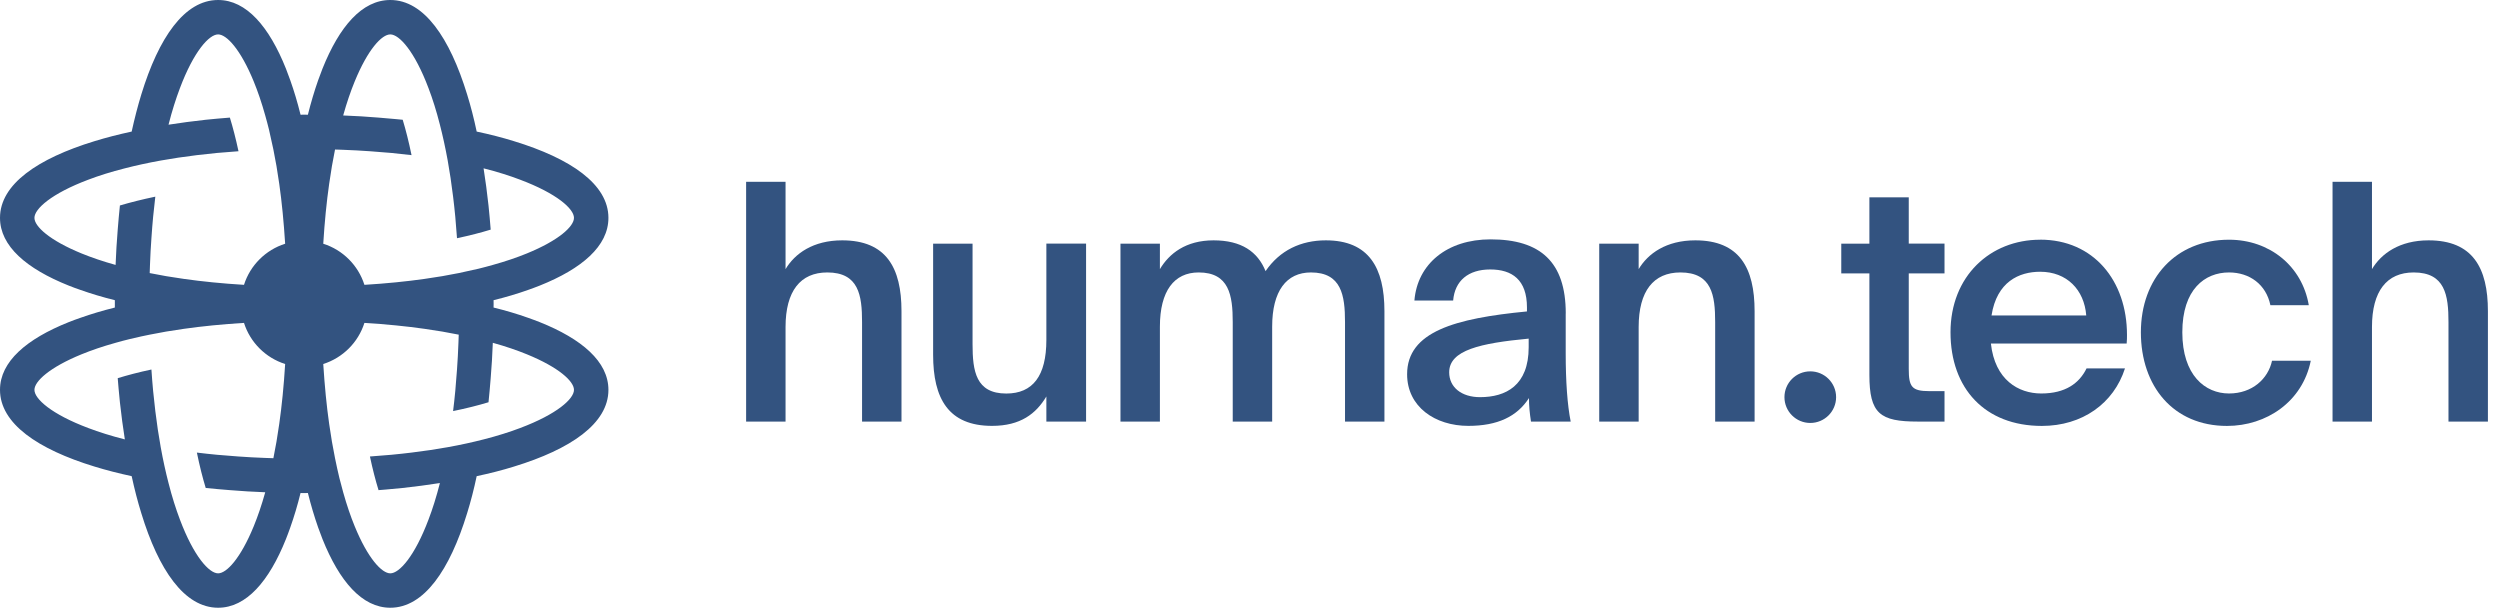
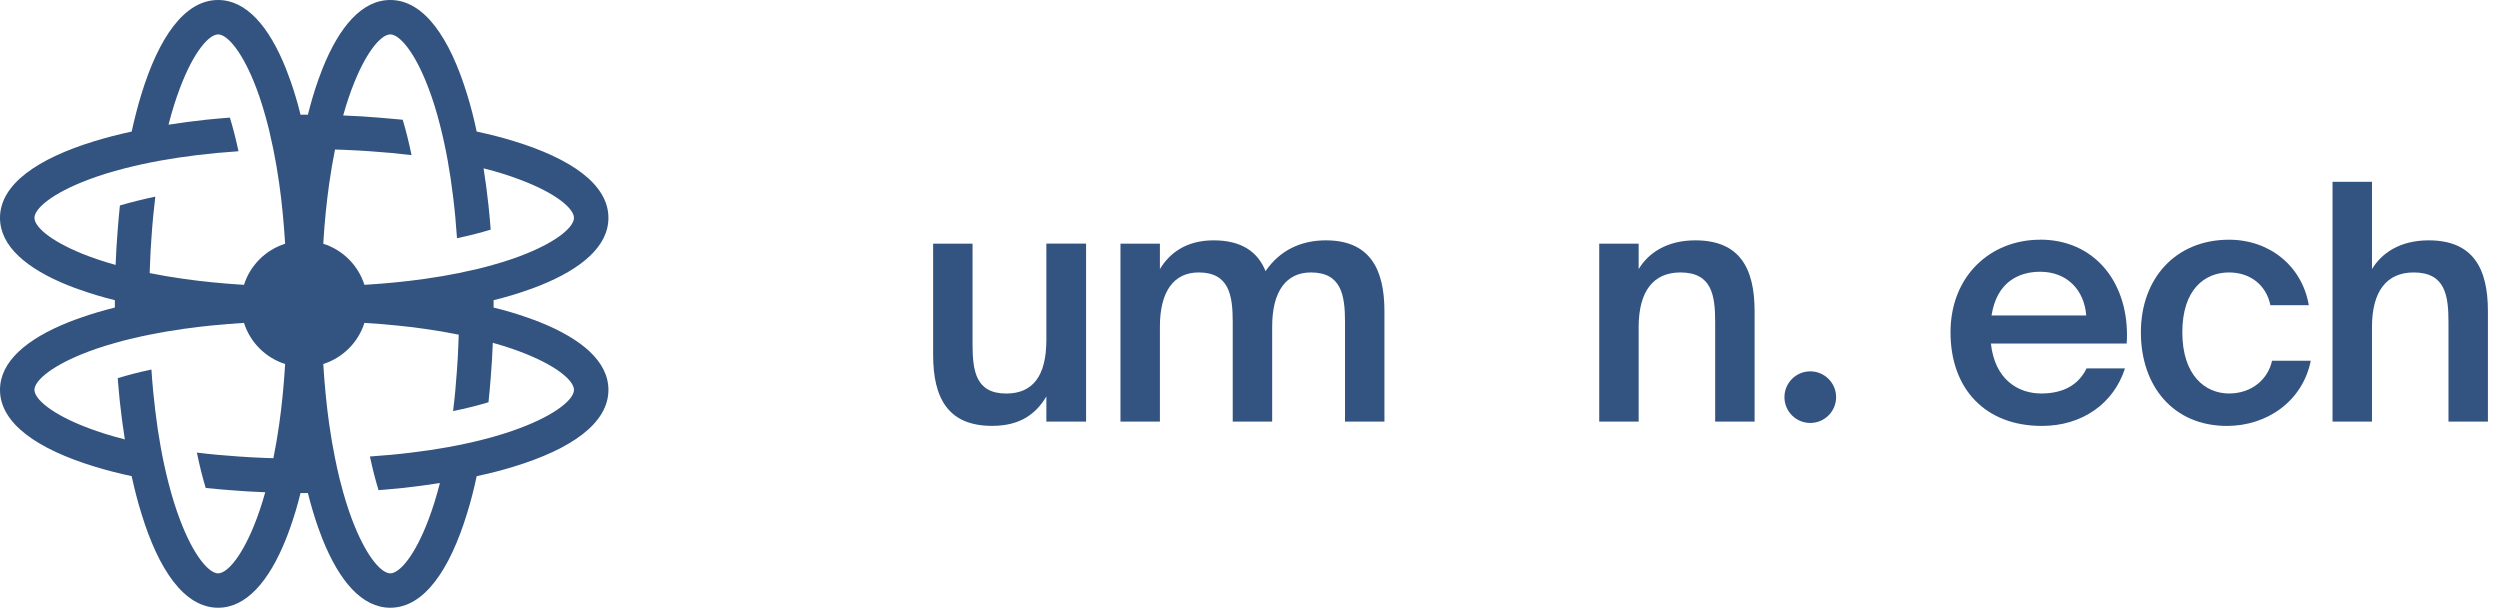
<svg xmlns="http://www.w3.org/2000/svg" width="181" height="44" viewBox="0 0 181 44" fill="none">
  <path fill-rule="evenodd" clip-rule="evenodd" d="M39.079 20.676C42.121 19.46 44.05 17.82 44.05 15.774C44.05 13.333 41.307 11.473 37.209 10.22C36.366 9.958 35.46 9.726 34.512 9.526C34.313 8.58 34.08 7.675 33.818 6.832C32.563 2.74 30.701 0 28.258 0C26.209 0 24.568 1.926 23.35 4.965C23.242 5.238 23.134 5.525 23.03 5.82C22.76 6.592 22.511 7.426 22.291 8.306C22.203 8.302 22.112 8.302 22.025 8.302C21.937 8.302 21.846 8.302 21.759 8.306C21.543 7.426 21.293 6.592 21.019 5.82C20.915 5.529 20.811 5.247 20.703 4.973C19.486 1.93 17.84 0 15.791 0C13.348 0 11.486 2.74 10.231 6.837C9.973 7.679 9.741 8.58 9.533 9.526C8.585 9.73 7.684 9.962 6.844 10.22C2.743 11.473 0 13.333 0 15.774C0 17.82 1.928 19.46 4.974 20.676C5.248 20.784 5.531 20.892 5.826 20.991C6.599 21.265 7.43 21.514 8.315 21.734V22.266C7.43 22.486 6.599 22.735 5.826 23.009C5.535 23.108 5.253 23.212 4.983 23.32C1.932 24.536 0 26.176 0 28.226C0 30.667 2.743 32.527 6.844 33.78C7.684 34.038 8.585 34.27 9.533 34.474C9.737 35.416 9.969 36.317 10.231 37.159C11.482 41.256 13.348 44 15.791 44C17.84 44 19.486 42.07 20.703 39.027C20.753 38.902 20.801 38.776 20.849 38.648C20.906 38.494 20.963 38.339 21.019 38.18C21.293 37.408 21.543 36.574 21.759 35.694C21.795 35.696 21.832 35.697 21.869 35.697C21.921 35.698 21.974 35.698 22.025 35.698C22.112 35.698 22.203 35.698 22.291 35.694C22.511 36.574 22.76 37.408 23.03 38.18C23.134 38.475 23.242 38.761 23.35 39.035C24.568 42.074 26.209 44 28.258 44C30.701 44 32.563 41.261 33.818 37.163C34.08 36.321 34.313 35.42 34.512 34.474C35.46 34.274 36.366 34.042 37.209 33.78C41.307 32.527 44.05 30.667 44.05 28.226C44.05 26.18 42.117 24.536 39.071 23.32C38.941 23.269 38.808 23.218 38.674 23.168C38.526 23.113 38.376 23.059 38.223 23.005C37.45 22.73 36.615 22.482 35.734 22.266C35.738 22.178 35.738 22.087 35.738 22C35.738 21.913 35.738 21.822 35.734 21.734C36.615 21.518 37.45 21.27 38.223 20.995C38.358 20.948 38.491 20.9 38.622 20.851C38.778 20.793 38.93 20.734 39.079 20.676ZM20.217 30.692C20.093 31.576 19.951 32.406 19.793 33.174C19.594 33.17 19.394 33.162 19.199 33.154C18.53 33.129 17.89 33.095 17.267 33.05C16.199 32.979 15.197 32.884 14.254 32.767C14.453 33.739 14.669 34.59 14.894 35.329C15.471 35.387 16.053 35.441 16.643 35.486C17.487 35.557 18.343 35.607 19.203 35.64C18.941 36.578 18.659 37.396 18.372 38.097C17.416 40.43 16.406 41.51 15.791 41.51C15.139 41.51 14.029 40.281 13.024 37.612C12.737 36.852 12.454 35.972 12.201 34.972C11.997 34.183 11.806 33.32 11.636 32.377C11.49 31.564 11.357 30.692 11.245 29.762C11.129 28.82 11.033 27.82 10.963 26.753C10.04 26.948 9.23 27.164 8.523 27.38C8.542 27.625 8.563 27.869 8.584 28.112C8.615 28.452 8.647 28.789 8.681 29.123C8.781 30.04 8.901 30.941 9.038 31.813C8.037 31.56 7.156 31.277 6.395 30.991C3.723 29.986 2.493 28.878 2.493 28.226C2.493 27.612 3.574 26.603 5.909 25.649C6.612 25.362 7.43 25.08 8.369 24.819C8.702 24.723 9.047 24.632 9.408 24.545C9.674 24.481 9.947 24.418 10.229 24.356C10.428 24.313 10.63 24.27 10.838 24.229C11.607 24.071 12.438 23.93 13.323 23.806C14.64 23.619 16.09 23.474 17.665 23.378C18.114 24.79 19.228 25.906 20.645 26.354C20.549 27.932 20.404 29.381 20.217 30.692ZM17.665 20.622C16.086 20.526 14.636 20.381 13.323 20.194C12.438 20.07 11.607 19.929 10.838 19.771C10.842 19.572 10.85 19.372 10.859 19.177C10.883 18.509 10.917 17.87 10.963 17.247C11.033 16.18 11.129 15.18 11.245 14.238C10.273 14.441 9.421 14.657 8.681 14.877C8.623 15.45 8.569 16.031 8.523 16.62C8.453 17.463 8.403 18.318 8.369 19.181C7.43 18.92 6.612 18.638 5.909 18.351C3.574 17.397 2.493 16.388 2.493 15.774C2.493 15.122 3.723 14.014 6.395 13.009C7.156 12.719 8.037 12.44 9.038 12.187C9.828 11.984 10.692 11.793 11.636 11.623C12.45 11.477 13.323 11.345 14.254 11.232C15.197 11.116 16.199 11.021 17.267 10.95C17.071 10.029 16.859 9.219 16.643 8.514C16.053 8.559 15.471 8.613 14.894 8.671C13.975 8.771 13.073 8.891 12.201 9.028C12.454 8.028 12.737 7.148 13.024 6.388C14.029 3.719 15.139 2.491 15.791 2.491C16.406 2.491 17.416 3.57 18.372 5.903C18.659 6.604 18.941 7.422 19.203 8.36C19.299 8.692 19.386 9.032 19.477 9.394L19.793 10.826C19.951 11.594 20.093 12.424 20.217 13.308C20.404 14.62 20.545 16.068 20.645 17.646C19.232 18.094 18.114 19.206 17.665 20.622ZM38.14 25.649C40.476 26.603 41.556 27.612 41.556 28.226C41.556 28.878 40.326 29.986 37.654 30.991C36.894 31.277 36.013 31.56 35.011 31.813C34.221 32.016 33.357 32.207 32.414 32.377C31.599 32.523 30.727 32.655 29.796 32.767C28.852 32.884 27.851 32.979 26.783 33.05C26.978 33.971 27.19 34.781 27.406 35.486C27.576 35.473 27.746 35.459 27.915 35.445C28.331 35.409 28.745 35.37 29.156 35.329C30.074 35.229 30.976 35.109 31.849 34.972C31.595 35.972 31.317 36.852 31.026 37.612C30.02 40.281 28.911 41.51 28.258 41.51C27.643 41.51 26.633 40.43 25.678 38.097C25.391 37.396 25.108 36.578 24.846 35.64C24.751 35.308 24.664 34.968 24.572 34.606C24.464 34.154 24.356 33.677 24.256 33.174C24.098 32.406 23.957 31.576 23.832 30.692C23.645 29.381 23.504 27.932 23.404 26.354C24.817 25.906 25.935 24.794 26.384 23.378C27.963 23.474 29.413 23.619 30.727 23.806C31.612 23.93 32.443 24.071 33.212 24.229C33.208 24.428 33.199 24.628 33.191 24.823C33.166 25.491 33.133 26.13 33.087 26.753C33.016 27.82 32.921 28.82 32.804 29.762C33.777 29.563 34.629 29.347 35.368 29.123C35.396 28.852 35.422 28.58 35.447 28.307C35.475 27.998 35.502 27.688 35.526 27.375C35.597 26.533 35.647 25.678 35.68 24.819C36.619 25.08 37.438 25.362 38.14 25.649ZM35.68 19.181C35.348 19.277 35.007 19.364 34.645 19.455L33.212 19.771C32.443 19.929 31.612 20.07 30.727 20.194C29.413 20.381 27.963 20.526 26.384 20.622C25.935 19.21 24.822 18.094 23.404 17.646C23.5 16.068 23.645 14.62 23.832 13.308C23.957 12.424 24.098 11.594 24.256 10.826C24.356 10.828 24.456 10.831 24.555 10.835C24.654 10.838 24.753 10.842 24.851 10.846C25.52 10.871 26.16 10.905 26.783 10.95C27.851 11.021 28.852 11.116 29.796 11.232C29.596 10.261 29.38 9.41 29.156 8.671C28.998 8.655 28.84 8.64 28.681 8.625C28.26 8.584 27.835 8.547 27.406 8.514C26.563 8.443 25.707 8.393 24.846 8.36C25.108 7.422 25.391 6.604 25.678 5.903C26.633 3.57 27.643 2.491 28.258 2.491C28.911 2.491 30.02 3.719 31.026 6.388C31.317 7.148 31.595 8.028 31.849 9.028C32.052 9.817 32.243 10.68 32.414 11.623C32.559 12.436 32.692 13.308 32.804 14.238C32.921 15.18 33.016 16.18 33.087 17.247C34.01 17.052 34.82 16.84 35.526 16.625C35.481 16.035 35.427 15.454 35.368 14.877C35.269 13.96 35.148 13.059 35.011 12.187C36.013 12.44 36.894 12.719 37.654 13.009C40.326 14.014 41.556 15.122 41.556 15.774C41.556 16.388 40.476 17.397 38.14 18.351C37.438 18.638 36.619 18.92 35.68 19.181Z" fill="#335380" />
-   <path d="M60.975 17.401C58.864 17.401 57.547 18.36 56.874 19.484V13.163H54.019V30.526H56.874V23.677C56.874 21.066 57.954 19.725 59.895 19.725C62.172 19.725 62.413 21.377 62.413 23.316V30.526H65.268V22.527C65.268 19.389 64.167 17.401 60.975 17.401Z" fill="#335380" />
  <path d="M72.856 28.492C74.772 28.492 75.757 27.222 75.757 24.611V17.637H78.632V30.522H75.757V28.704C75.013 29.949 73.887 30.833 71.826 30.833C68.659 30.833 67.558 28.849 67.558 25.686V17.642H70.413V24.922C70.413 26.865 70.65 28.492 72.856 28.492Z" fill="#335380" />
  <path d="M95.99 17.401C94.191 17.401 92.658 18.119 91.627 19.63C91.054 18.218 89.878 17.401 87.862 17.401C85.847 17.401 84.65 18.36 83.977 19.484V17.642H81.122V30.526H83.977V23.652C83.977 21.066 85.007 19.725 86.782 19.725C88.988 19.725 89.25 21.377 89.25 23.316V30.526H92.105V23.652C92.105 21.066 93.135 19.725 94.91 19.725C97.117 19.725 97.379 21.377 97.379 23.316V30.526H100.233V22.527C100.233 19.389 99.107 17.401 95.99 17.401Z" fill="#335380" />
-   <path fill-rule="evenodd" clip-rule="evenodd" d="M107.917 17.33C111.516 17.33 113.361 18.957 113.361 22.693H113.357V25.59C113.357 27.6 113.477 29.326 113.718 30.522H110.843C110.747 29.899 110.697 29.372 110.697 28.82C109.833 30.161 108.42 30.833 106.309 30.833C103.89 30.833 101.875 29.443 101.875 27.097C101.875 24.009 105.349 23.05 110.552 22.548V22.262C110.552 20.253 109.475 19.509 107.892 19.509C106.309 19.509 105.328 20.323 105.208 21.759H102.403C102.619 19.103 104.775 17.33 107.917 17.33ZM107.152 28.754C109.022 28.754 110.676 27.915 110.676 25.138V24.516C107.173 24.848 104.921 25.35 104.921 26.956C104.921 28.035 105.81 28.754 107.152 28.754Z" fill="#335380" />
  <path d="M122.74 17.401C120.629 17.401 119.312 18.36 118.639 19.484V17.642H115.784V30.526H118.639V23.677C118.639 21.066 119.719 19.725 121.66 19.725C123.937 19.725 124.178 21.377 124.178 23.316V30.526H127.033V22.527C127.033 19.389 125.932 17.401 122.74 17.401Z" fill="#335380" />
-   <path d="M138.198 14.287L138.194 14.283V14.287H135.344V17.642H133.308V19.796H135.344V27.147C135.344 29.949 136.113 30.522 138.843 30.522H140.783V28.318H139.682C138.412 28.318 138.194 28.006 138.194 26.711V19.792H140.783V17.637H138.194V14.287H138.198Z" fill="#335380" />
  <path fill-rule="evenodd" clip-rule="evenodd" d="M147.711 17.355C144.092 17.355 141.217 19.991 141.217 24.059C141.217 28.127 143.709 30.837 147.832 30.837C150.758 30.837 153.035 29.21 153.849 26.67H151.068C150.542 27.749 149.535 28.488 147.786 28.488C146.132 28.488 144.429 27.504 144.141 24.872H153.97C153.994 24.632 153.994 24.441 153.994 24.25C153.994 20.323 151.572 17.351 147.711 17.351V17.355ZM144.187 22.838C144.57 20.398 146.178 19.675 147.711 19.675C149.632 19.675 150.898 20.971 151.044 22.838H144.187Z" fill="#335380" />
  <path d="M158 24.059C158 27.172 159.654 28.488 161.38 28.488C163.058 28.488 164.209 27.434 164.495 26.118H167.3C166.698 29.09 164.088 30.837 161.234 30.837C157.348 30.837 155 27.961 155 24.059C155 20.157 157.519 17.355 161.38 17.355C164.325 17.355 166.677 19.269 167.156 22.095H164.376C164.064 20.589 162.867 19.725 161.38 19.725C159.629 19.725 158 20.946 158 24.059Z" fill="#335380" />
  <path d="M175.832 17.401C173.722 17.401 172.404 18.36 171.731 19.484V13.163H168.876V30.526H171.731V23.677C171.731 21.066 172.811 19.725 174.751 19.725C177.028 19.725 177.27 21.377 177.27 23.316V30.526H180.125V22.527C180.125 19.389 179.024 17.401 175.832 17.401Z" fill="#335380" />
  <path d="M132.934 28.754C132.934 29.785 132.097 30.622 131.064 30.622C130.031 30.622 129.194 29.785 129.194 28.754C129.194 27.722 130.031 26.886 131.064 26.886C132.097 26.886 132.934 27.722 132.934 28.754Z" fill="#335380" />
</svg>